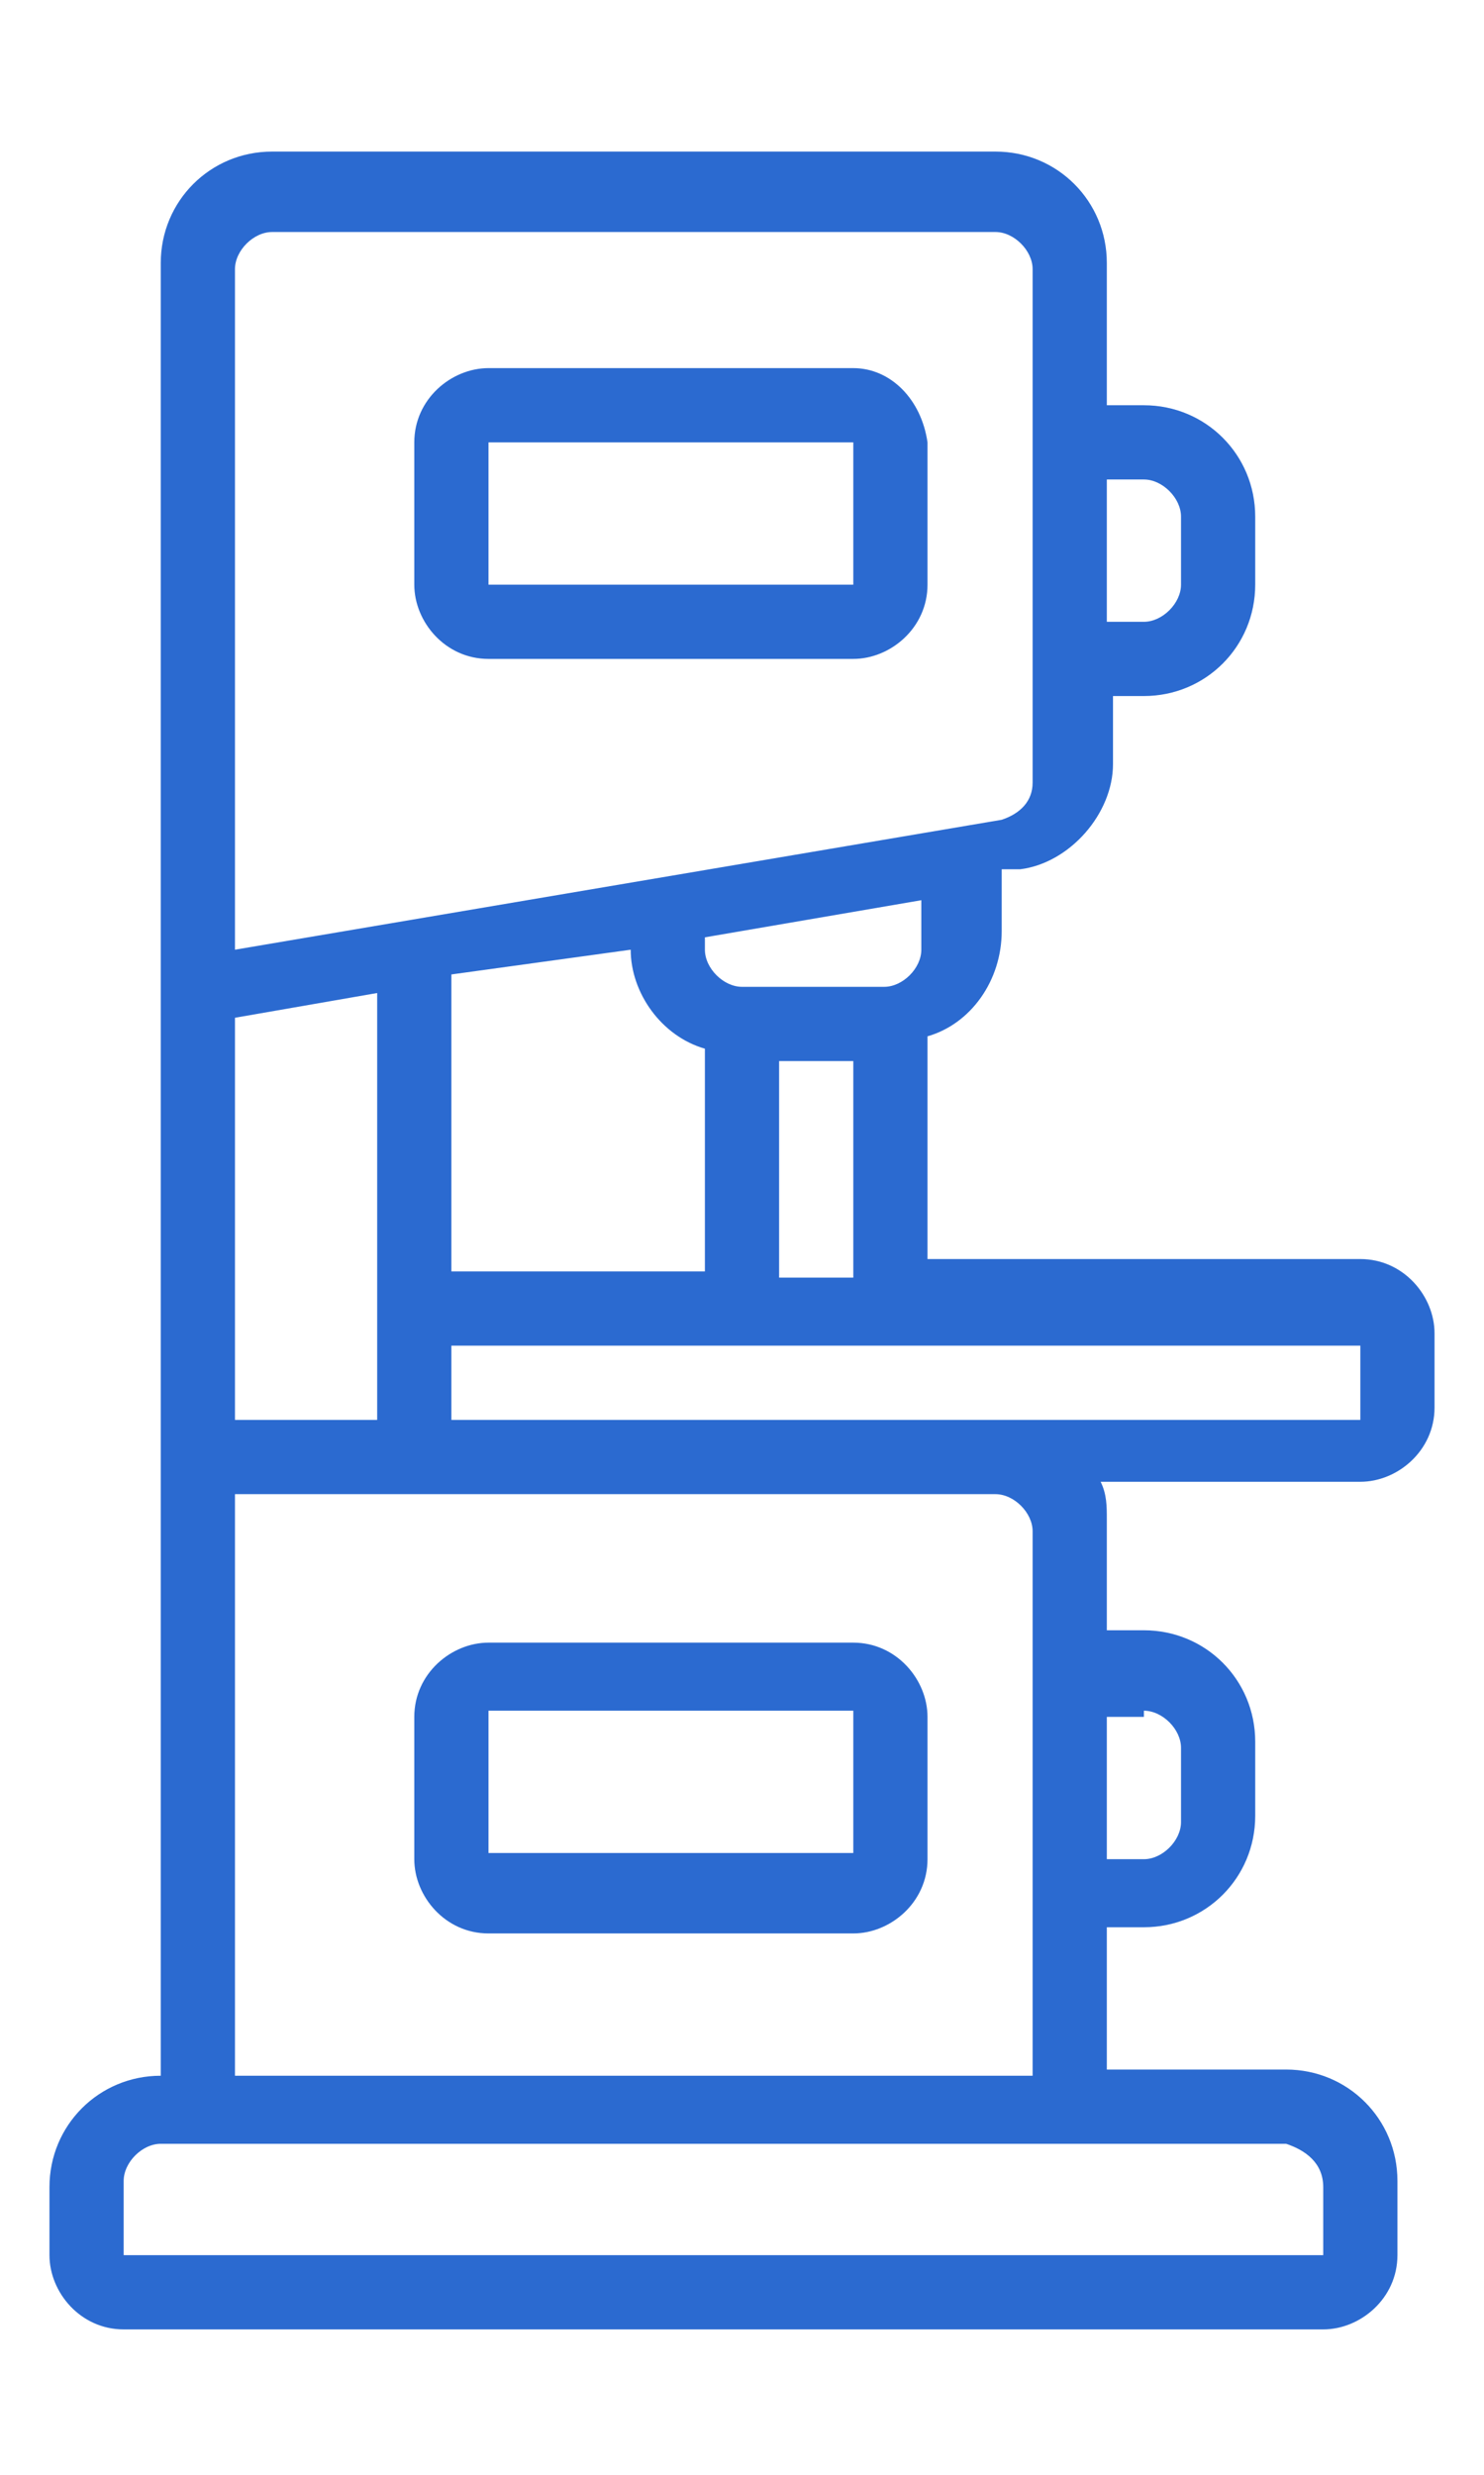
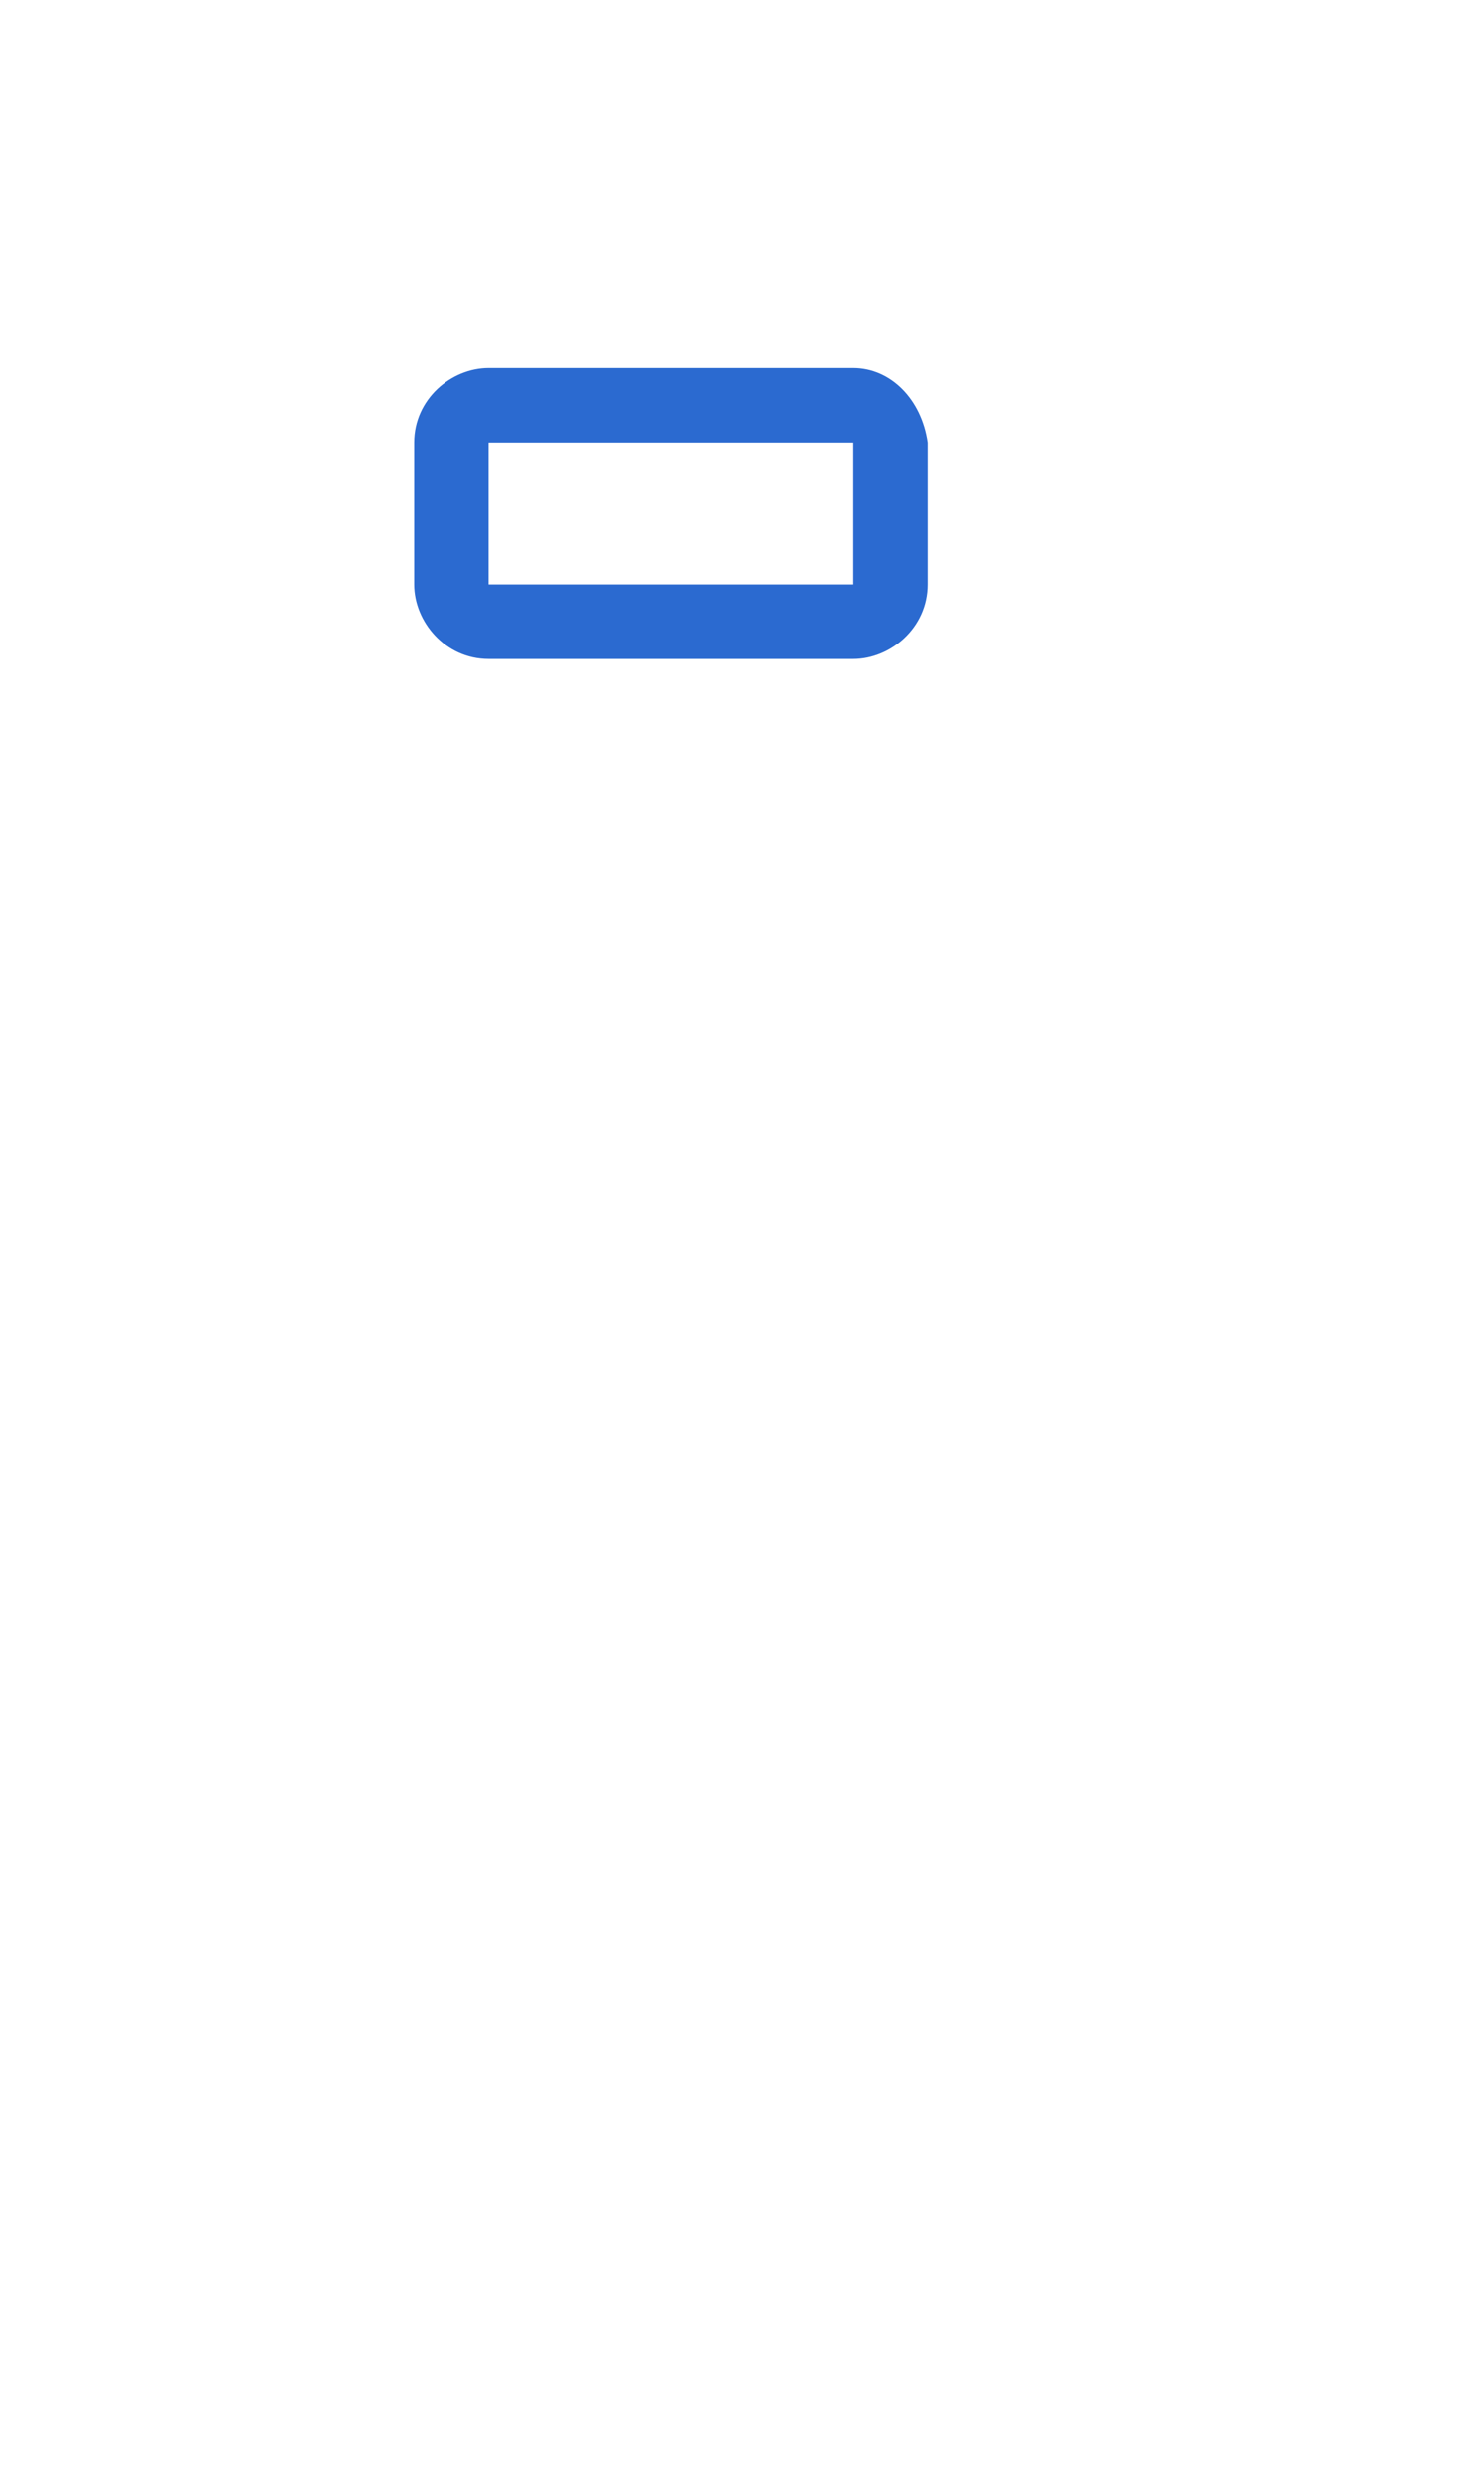
<svg xmlns="http://www.w3.org/2000/svg" version="1.1" fill="#2B6AD0" height="40px" id="Layer_1" x="0px" y="0px" viewBox="75.5 -0.8 24 36.7" enable-background="new 75.5 -0.8 24 36.7" xml:space="preserve">
-   <path d="M91.6,0H79.9c-1,0-1.8,0.8-1.8,1.8v29.3c-1,0-1.8,0.8-1.8,1.8V34c0,0.6,0.5,1.2,1.2,1.2h19.4c0.6,0,1.2-0.5,1.2-1.2v-1.2  c0-1-0.8-1.8-1.8-1.8h-2.9v-2.3H94c1,0,1.8-0.8,1.8-1.8v-1.2c0-1-0.8-1.8-1.8-1.8h-0.6v-1.8c0-0.2,0-0.4-0.1-0.6h4.2  c0.6,0,1.2-0.5,1.2-1.2v-1.2c0-0.6-0.5-1.2-1.2-1.2h-7v-3.6c0.7-0.2,1.2-0.9,1.2-1.7v-1l0.3,0c0.8-0.1,1.5-0.9,1.5-1.7V8.8H94  c1,0,1.8-0.8,1.8-1.8V5.9c0-1-0.8-1.8-1.8-1.8h-0.6V1.8C93.4,0.8,92.6,0,91.6,0z M85.7,12.9c0,0.7,0.5,1.4,1.2,1.6v3.6h-4.1v-4.8  L85.7,12.9z M81.6,20.5h-2.3V14l2.3-0.4V20.5z M96.9,32.9V34H77.5v-1.2c0-0.3,0.3-0.6,0.6-0.6h18.2C96.6,32.3,96.9,32.5,96.9,32.9z   M94,25.2c0.3,0,0.6,0.3,0.6,0.6V27c0,0.3-0.3,0.6-0.6,0.6h-0.6v-2.3H94z M92.2,22.3v8.8H79.3v-9.4h12.3  C91.9,21.7,92.2,22,92.2,22.3z M97.5,20.5H82.8v-1.2h14.7V20.5z M88.1,18.2v-3.5h1.2v3.5H88.1z M90.4,12.9c0,0.3-0.3,0.6-0.6,0.6  h-2.3c-0.3,0-0.6-0.3-0.6-0.6v-0.2l3.5-0.6V12.9z M92.2,10.2c0,0.3-0.2,0.5-0.5,0.6l-12.4,2.1v-11c0-0.3,0.3-0.6,0.6-0.6h11.7  c0.3,0,0.6,0.3,0.6,0.6V10.2z M94,5.3c0.3,0,0.6,0.3,0.6,0.6V7c0,0.3-0.3,0.6-0.6,0.6h-0.6V5.3H94z" />
  <path d="M89.3,3.5h-5.9c-0.6,0-1.2,0.5-1.2,1.2V7c0,0.6,0.5,1.2,1.2,1.2h5.9c0.6,0,1.2-0.5,1.2-1.2V4.7C90.4,4,89.9,3.5,89.3,3.5z   M83.4,7V4.7h5.9V7H83.4z" />
-   <path d="M82.2,27.6c0,0.6,0.5,1.2,1.2,1.2h5.9c0.6,0,1.2-0.5,1.2-1.2v-2.3c0-0.6-0.5-1.2-1.2-1.2h-5.9c-0.6,0-1.2,0.5-1.2,1.2V27.6z   M83.4,25.2h5.9v2.3h-5.9V25.2z" />
</svg>